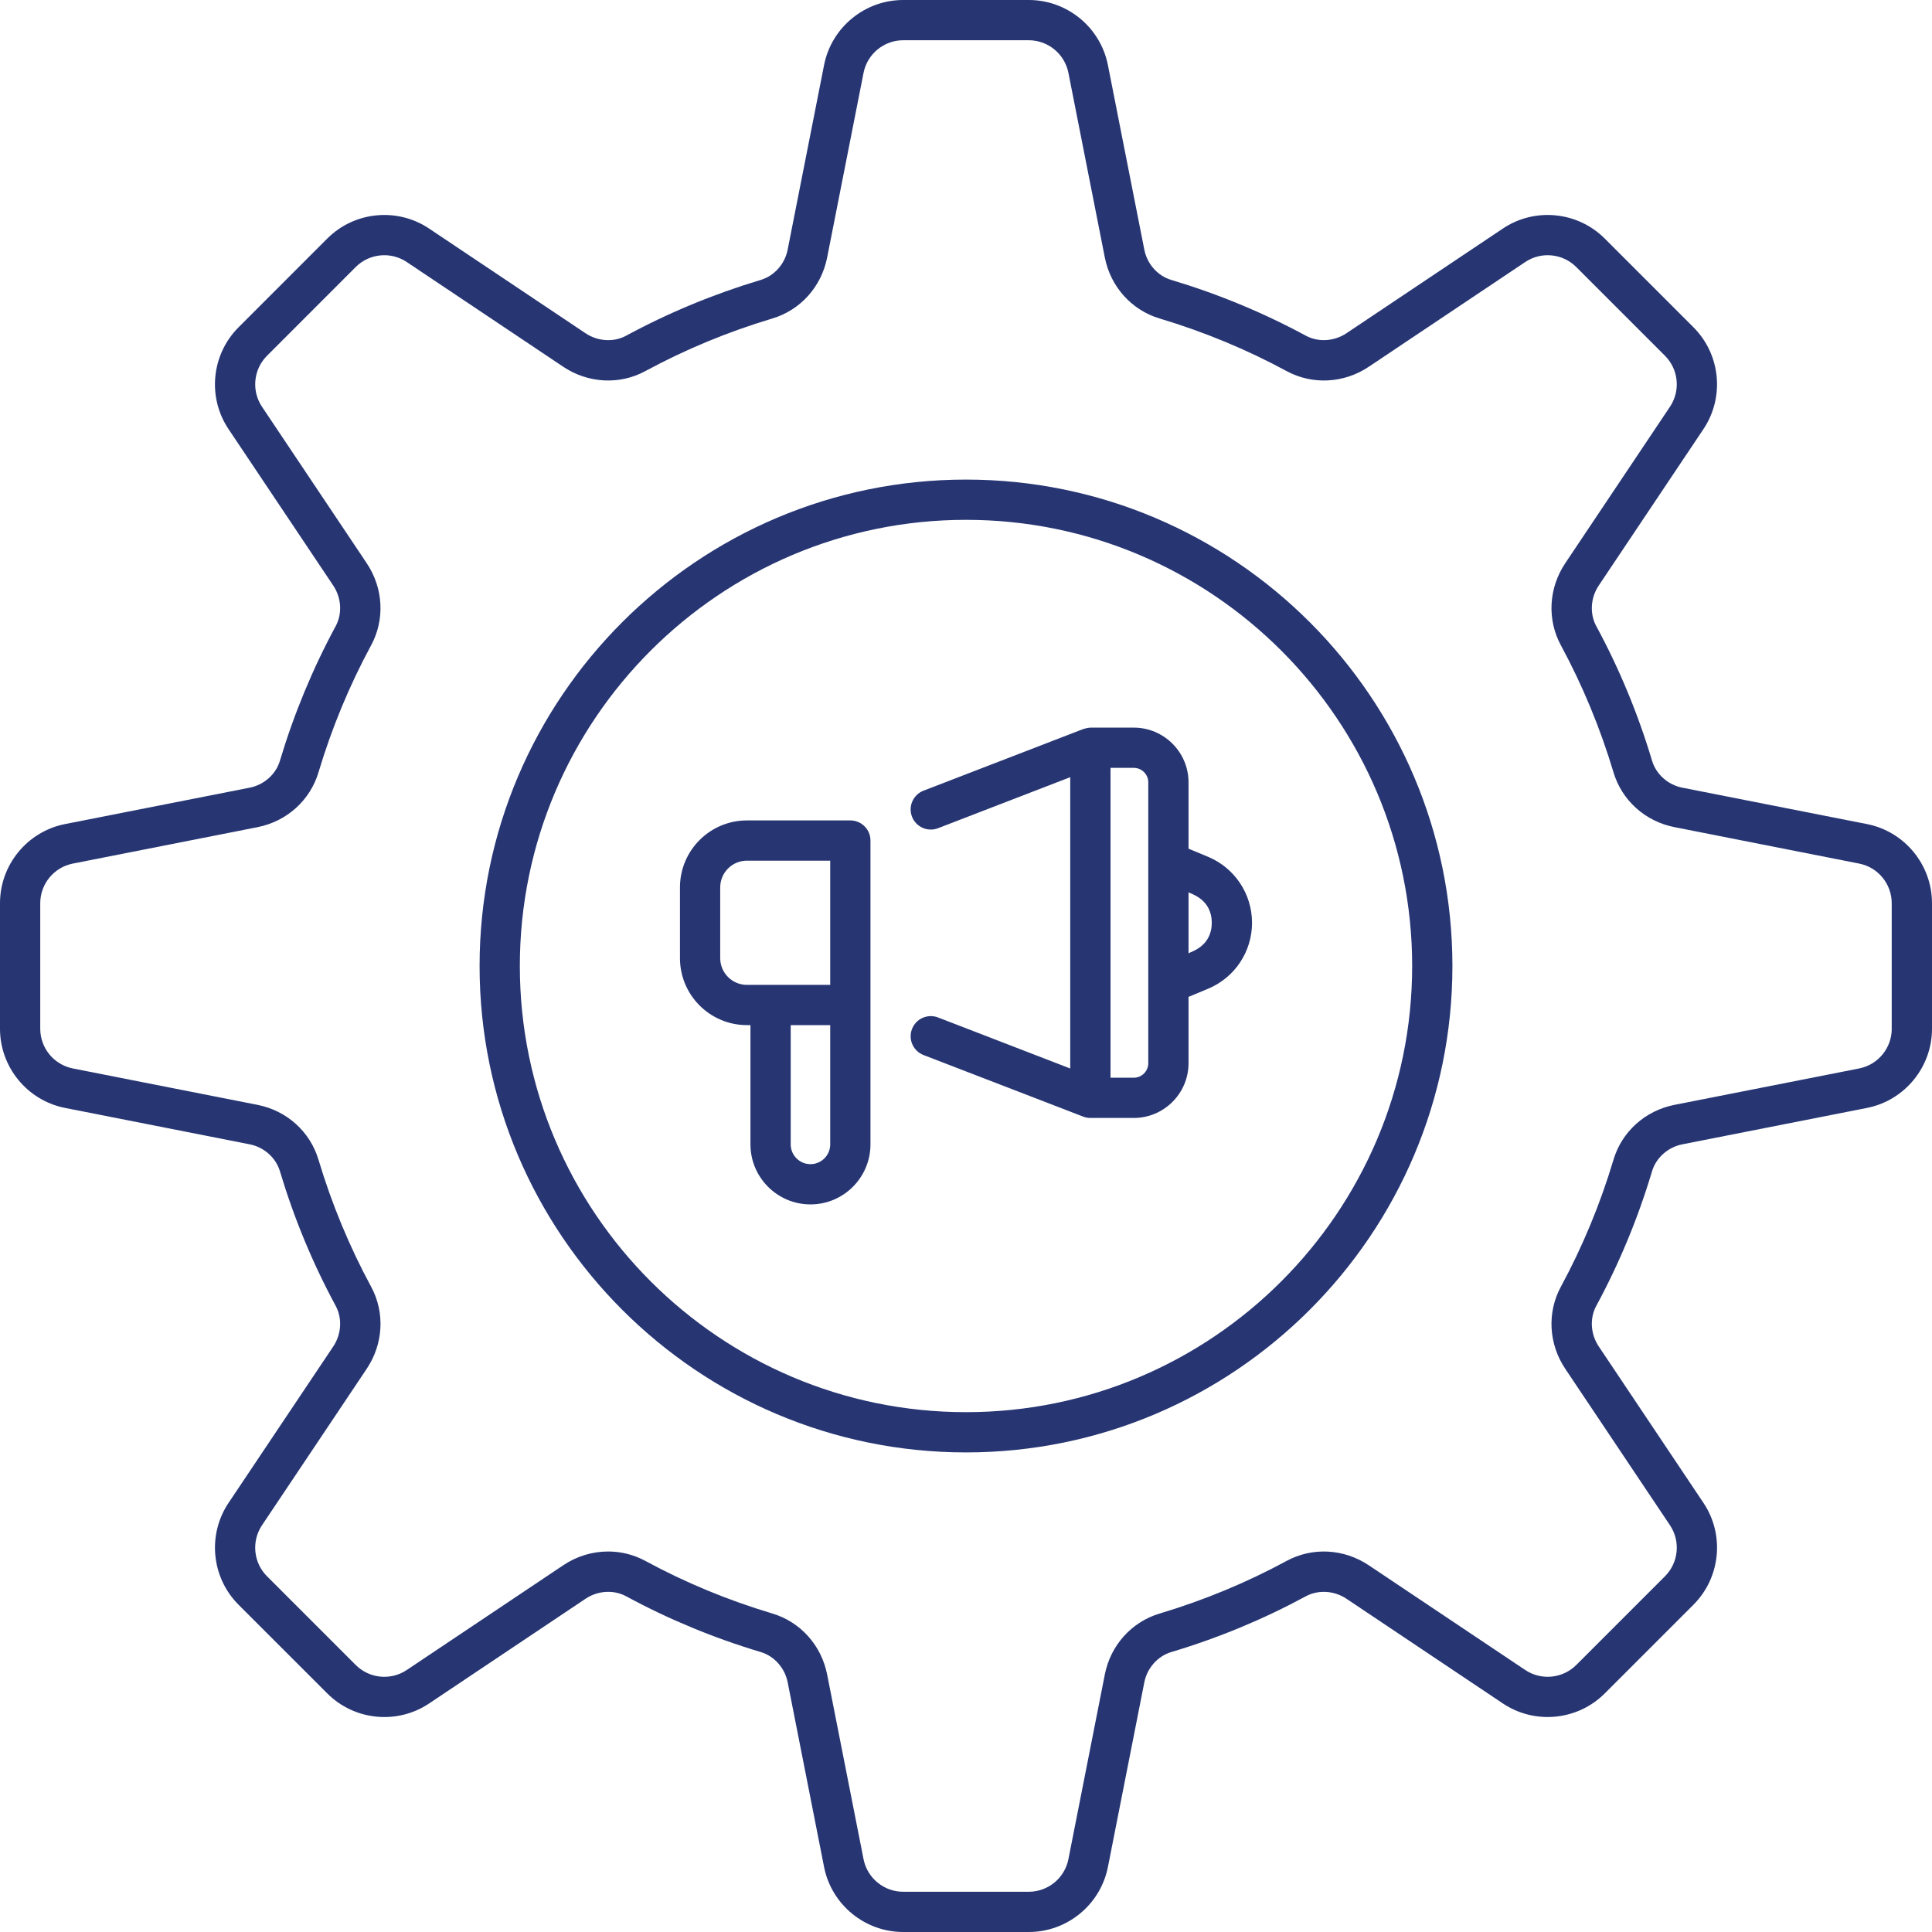
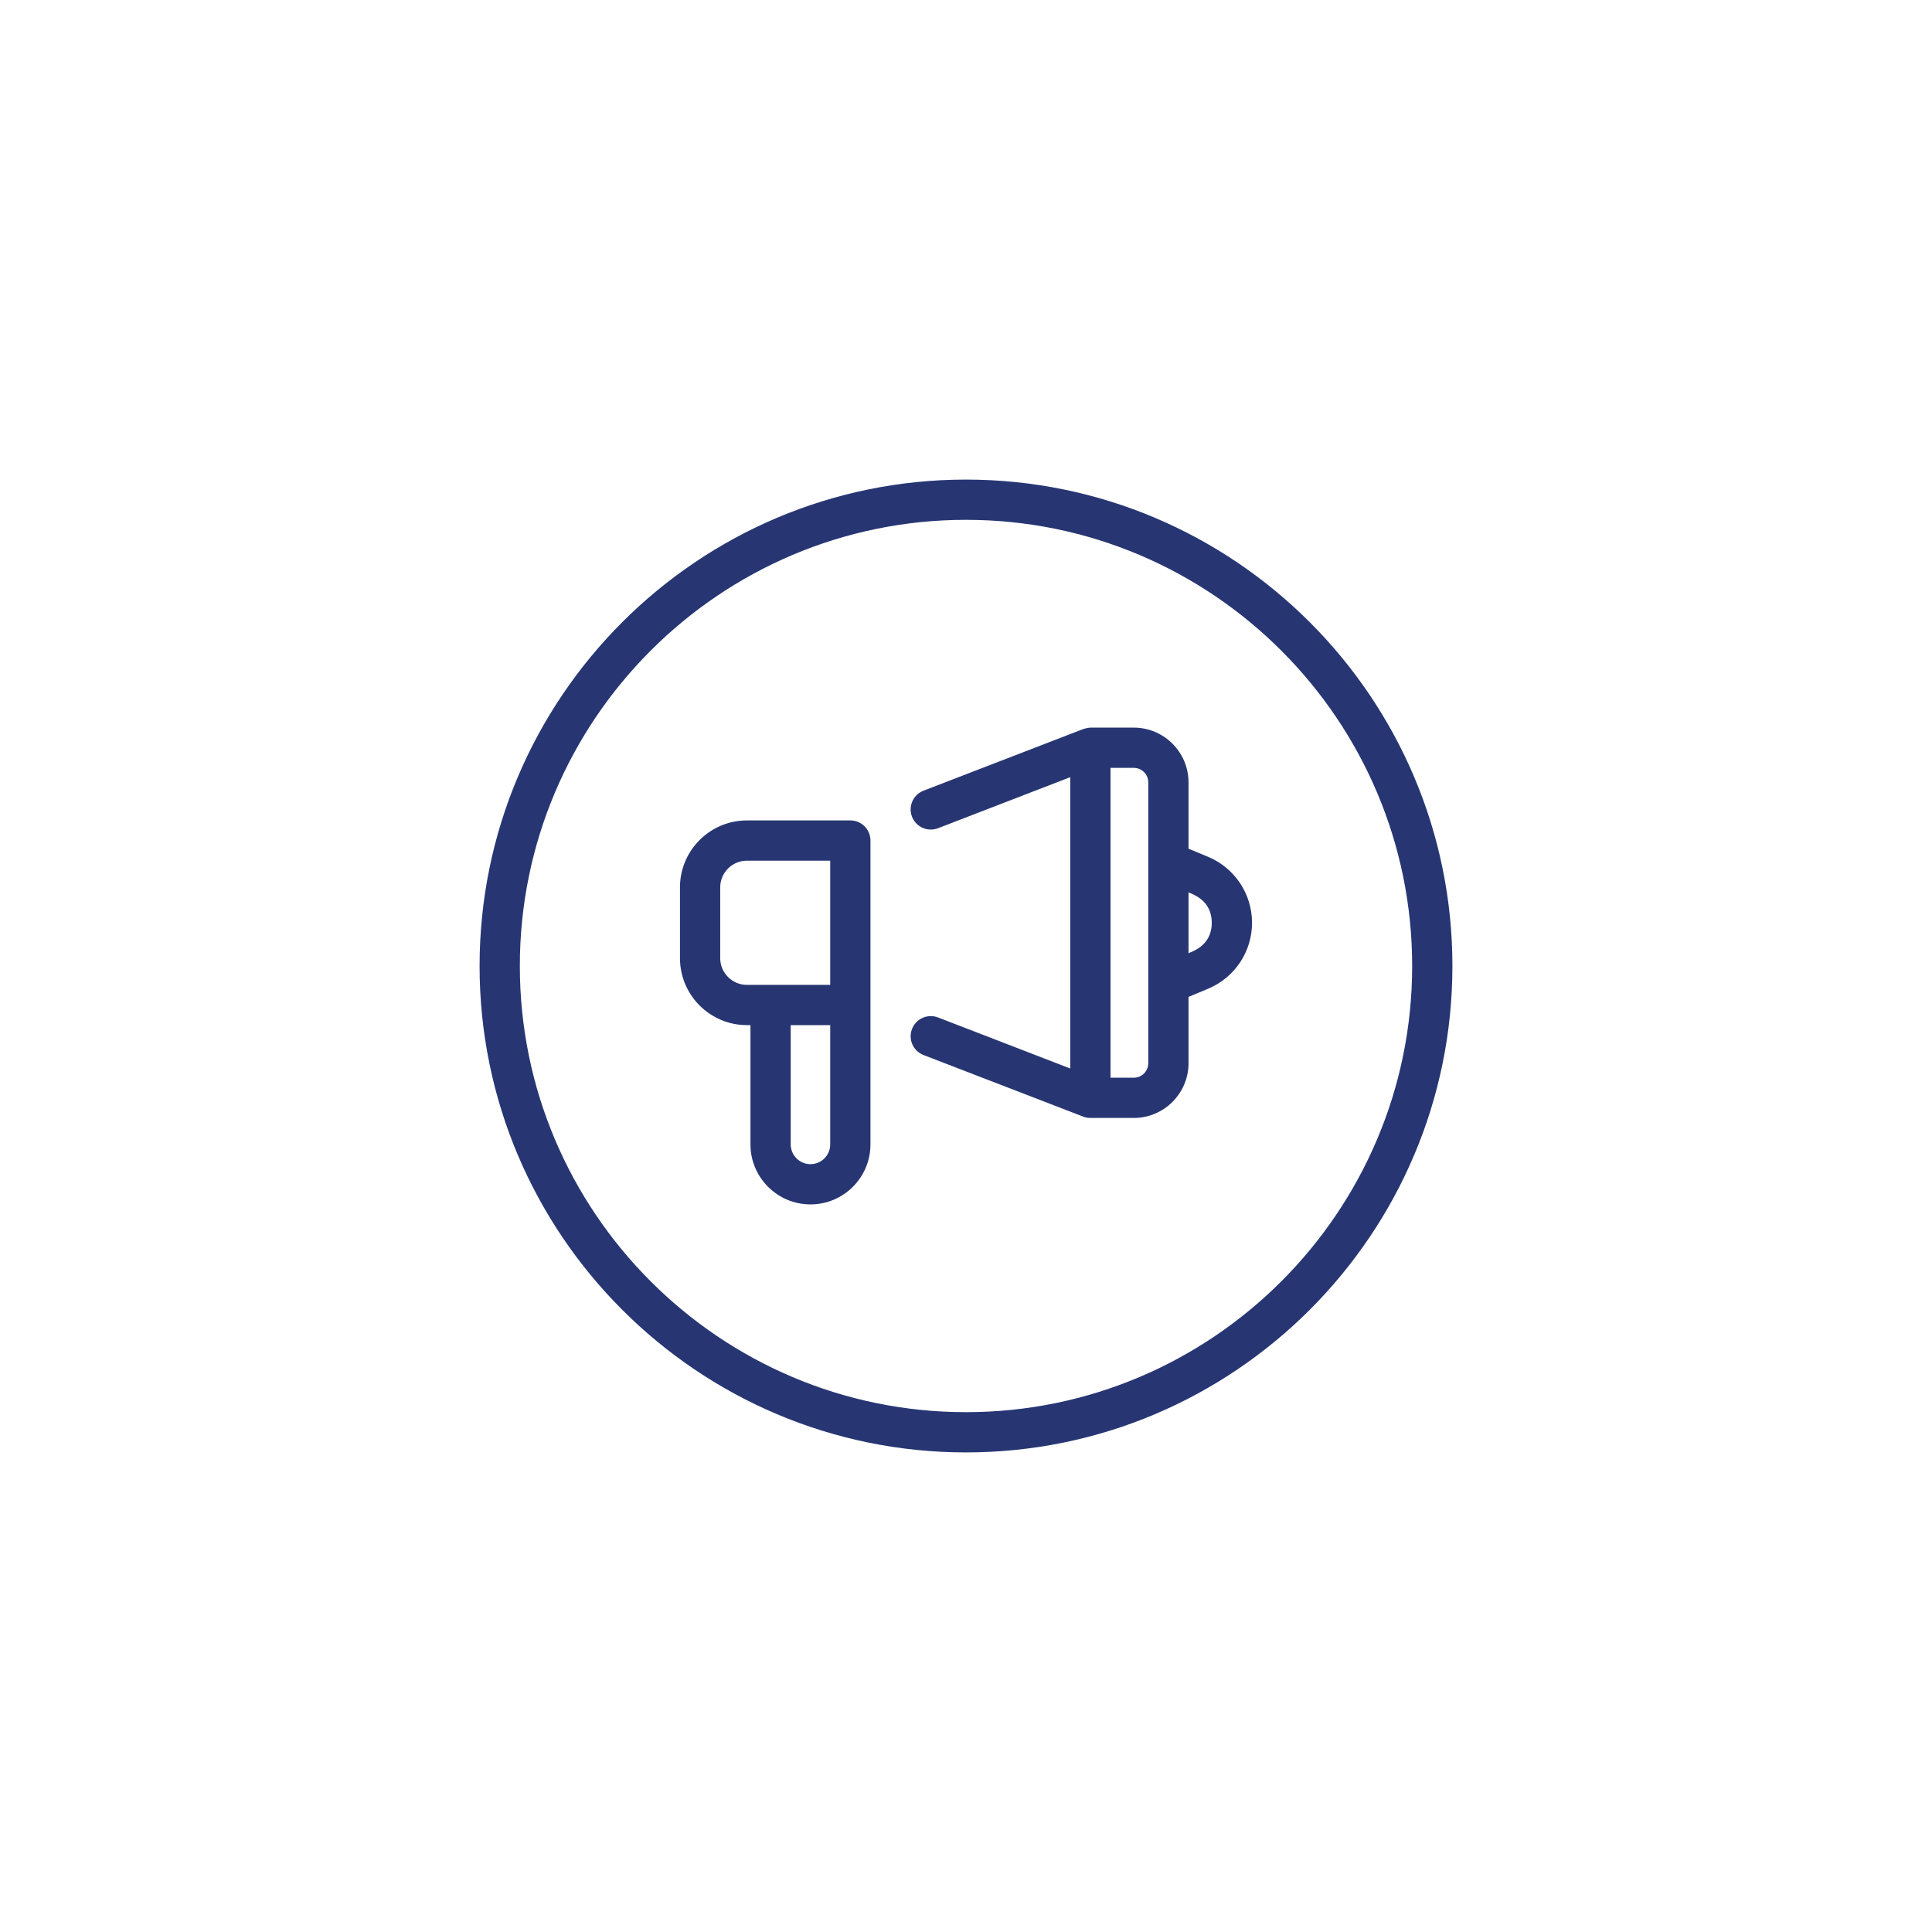
<svg xmlns="http://www.w3.org/2000/svg" width="60" height="60" viewBox="0 0 60 60" fill="none">
  <path d="M37.516 26.608L36.911 26.357V24.297C36.911 23.36 36.148 22.597 35.211 22.597H33.863C33.813 22.597 33.667 22.627 33.608 22.654L28.681 24.555C28.359 24.679 28.199 25.041 28.323 25.363C28.447 25.685 28.81 25.845 29.131 25.721L33.237 24.136V33.183L29.131 31.598C28.81 31.475 28.447 31.634 28.323 31.957C28.199 32.279 28.359 32.64 28.681 32.765L33.638 34.677C33.71 34.705 33.786 34.719 33.862 34.719H33.863H33.863H35.211C36.148 34.719 36.911 33.956 36.911 33.018V30.959L37.516 30.707C38.346 30.361 38.883 29.557 38.883 28.658C38.882 27.759 38.346 26.954 37.516 26.608ZM35.661 33.019C35.661 33.267 35.459 33.469 35.211 33.469H34.488V23.847H35.211C35.459 23.847 35.661 24.049 35.661 24.297C35.661 24.472 35.661 33.455 35.661 33.019ZM36.911 29.605V27.711C36.974 27.759 37.632 27.912 37.632 28.658C37.632 29.404 36.974 29.557 36.911 29.605Z" fill="#273673" />
-   <path d="M57.984 25.593C57.984 25.593 57.983 25.593 57.983 25.593L52.245 24.462C51.799 24.374 51.43 24.045 51.305 23.621C50.87 22.168 50.288 20.764 49.574 19.446C49.365 19.06 49.395 18.565 49.65 18.185L52.9 13.329C53.565 12.339 53.436 11.008 52.592 10.164L49.836 7.408C48.991 6.564 47.659 6.435 46.671 7.099L41.814 10.35C41.434 10.604 40.939 10.634 40.554 10.425C39.237 9.713 37.833 9.13 36.377 8.694C35.955 8.57 35.626 8.201 35.538 7.754L34.406 2.016C34.174 0.848 33.141 0 31.95 0H28.05C26.858 0 25.825 0.848 25.593 2.017L24.461 7.755C24.374 8.201 24.045 8.57 23.62 8.695C22.167 9.131 20.762 9.713 19.446 10.425C19.06 10.635 18.566 10.604 18.185 10.35L13.329 7.1C12.34 6.435 11.008 6.564 10.164 7.408L7.408 10.165C6.564 11.009 6.434 12.34 7.099 13.329L10.35 18.186C10.604 18.566 10.634 19.061 10.425 19.446C9.712 20.764 9.13 22.168 8.694 23.623C8.57 24.045 8.201 24.374 7.754 24.462L2.016 25.593C0.848 25.825 0 26.858 0 28.05V31.95C0 33.141 0.848 34.175 2.017 34.407L7.755 35.538C8.201 35.626 8.57 35.955 8.695 36.379C9.13 37.832 9.712 39.236 10.425 40.554C10.634 40.94 10.605 41.434 10.35 41.815L7.1 46.67C6.435 47.66 6.564 48.992 7.408 49.836L10.165 52.592C11.008 53.436 12.34 53.566 13.329 52.901L18.186 49.65C18.566 49.395 19.061 49.366 19.446 49.574C20.762 50.287 22.167 50.87 23.623 51.305C24.045 51.43 24.374 51.799 24.462 52.246L25.593 57.984C25.825 59.152 26.858 60 28.05 60H31.95C33.142 60 34.175 59.152 34.407 57.983L35.538 52.245C35.626 51.799 35.955 51.43 36.379 51.305C37.833 50.87 39.237 50.287 40.554 49.574C40.94 49.366 41.434 49.396 41.815 49.65L46.67 52.9C47.66 53.565 48.991 53.436 49.836 52.592L52.592 49.836C53.436 48.991 53.566 47.66 52.901 46.671L49.65 41.814C49.395 41.434 49.365 40.939 49.574 40.554C50.288 39.236 50.87 37.831 51.305 36.377C51.43 35.955 51.799 35.626 52.246 35.538L57.984 34.407C59.152 34.175 60 33.141 60 31.95V28.05C60 26.858 59.152 25.825 57.984 25.593ZM58.75 31.95C58.75 32.547 58.325 33.065 57.741 33.181L52.004 34.312C51.093 34.491 50.365 35.146 50.107 36.021C49.697 37.392 49.148 38.717 48.475 39.959C48.041 40.76 48.093 41.738 48.611 42.51L51.862 47.367C52.195 47.863 52.13 48.529 51.708 48.952L48.952 51.708C48.529 52.13 47.862 52.196 47.366 51.862L42.51 48.612C41.736 48.094 40.759 48.042 39.958 48.475C38.717 49.148 37.392 49.697 36.023 50.107C35.146 50.365 34.49 51.093 34.311 52.004L33.18 57.741C33.064 58.326 32.547 58.75 31.95 58.75H28.049C27.453 58.75 26.935 58.326 26.819 57.742L25.688 52.005C25.509 51.093 24.854 50.366 23.979 50.107C22.607 49.697 21.282 49.148 20.041 48.475C19.68 48.28 19.284 48.183 18.886 48.183C18.401 48.183 17.914 48.327 17.49 48.612L12.633 51.863C12.137 52.196 11.471 52.131 11.048 51.708L8.292 48.952C7.869 48.53 7.804 47.863 8.138 47.366L11.388 42.51C11.906 41.738 11.959 40.76 11.525 39.959C10.852 38.716 10.303 37.391 9.893 36.023C9.634 35.146 8.907 34.491 7.996 34.312L2.259 33.181C1.674 33.065 1.25 32.547 1.25 31.95V28.05C1.25 27.453 1.674 26.936 2.258 26.82L7.995 25.689C8.907 25.509 9.634 24.854 9.893 23.979C10.303 22.609 10.852 21.284 11.525 20.041C11.958 19.241 11.906 18.263 11.388 17.49L8.137 12.633C7.805 12.137 7.869 11.471 8.292 11.049L11.048 8.292C11.47 7.87 12.137 7.805 12.633 8.138L17.489 11.388C18.262 11.906 19.24 11.959 20.041 11.525C21.282 10.853 22.607 10.304 23.977 9.894C24.854 9.635 25.509 8.908 25.688 7.996L26.819 2.259C26.935 1.675 27.453 1.25 28.049 1.25H31.95C32.546 1.25 33.064 1.675 33.18 2.259L34.311 7.996C34.49 8.907 35.146 9.635 36.02 9.893C37.392 10.304 38.717 10.853 39.958 11.525C40.759 11.958 41.737 11.907 42.51 11.389L47.367 8.138C47.862 7.805 48.529 7.87 48.951 8.292L51.708 11.049C52.13 11.471 52.195 12.138 51.861 12.634L48.611 17.49C48.093 18.263 48.041 19.241 48.475 20.041C49.147 21.284 49.696 22.609 50.106 23.977C50.365 24.854 51.092 25.51 52.004 25.688L57.741 26.82C58.325 26.935 58.749 27.453 58.749 28.05V31.95H58.75V31.95Z" fill="#273673" />
  <path d="M30 14.894C21.67 14.894 14.894 21.67 14.894 30C14.894 38.329 21.67 45.106 30 45.106C38.329 45.106 45.106 38.329 45.106 30C45.106 21.67 38.329 14.894 30 14.894ZM30 43.856C22.359 43.856 16.144 37.64 16.144 30C16.144 22.359 22.359 16.144 30 16.144C37.64 16.144 43.856 22.359 43.856 30C43.856 37.64 37.64 43.856 30 43.856Z" fill="#273673" />
  <path d="M26.408 25.479H23.196C22.05 25.479 21.117 26.411 21.117 27.558V29.757C21.117 30.904 22.05 31.836 23.196 31.836H23.306V35.54C23.306 36.567 24.142 37.404 25.17 37.404C26.198 37.404 27.033 36.567 27.033 35.54C27.033 33.094 27.033 28.398 27.033 26.103C27.033 25.758 26.753 25.479 26.408 25.479ZM22.367 29.757V27.558C22.367 27.101 22.739 26.729 23.196 26.729H25.783V30.586C25.128 30.586 23.124 30.586 23.196 30.586C22.739 30.586 22.367 30.214 22.367 29.757ZM25.783 35.54C25.783 35.878 25.508 36.154 25.17 36.154C24.831 36.154 24.556 35.878 24.556 35.54V31.836H25.783L25.783 35.54Z" fill="#273673" />
</svg>